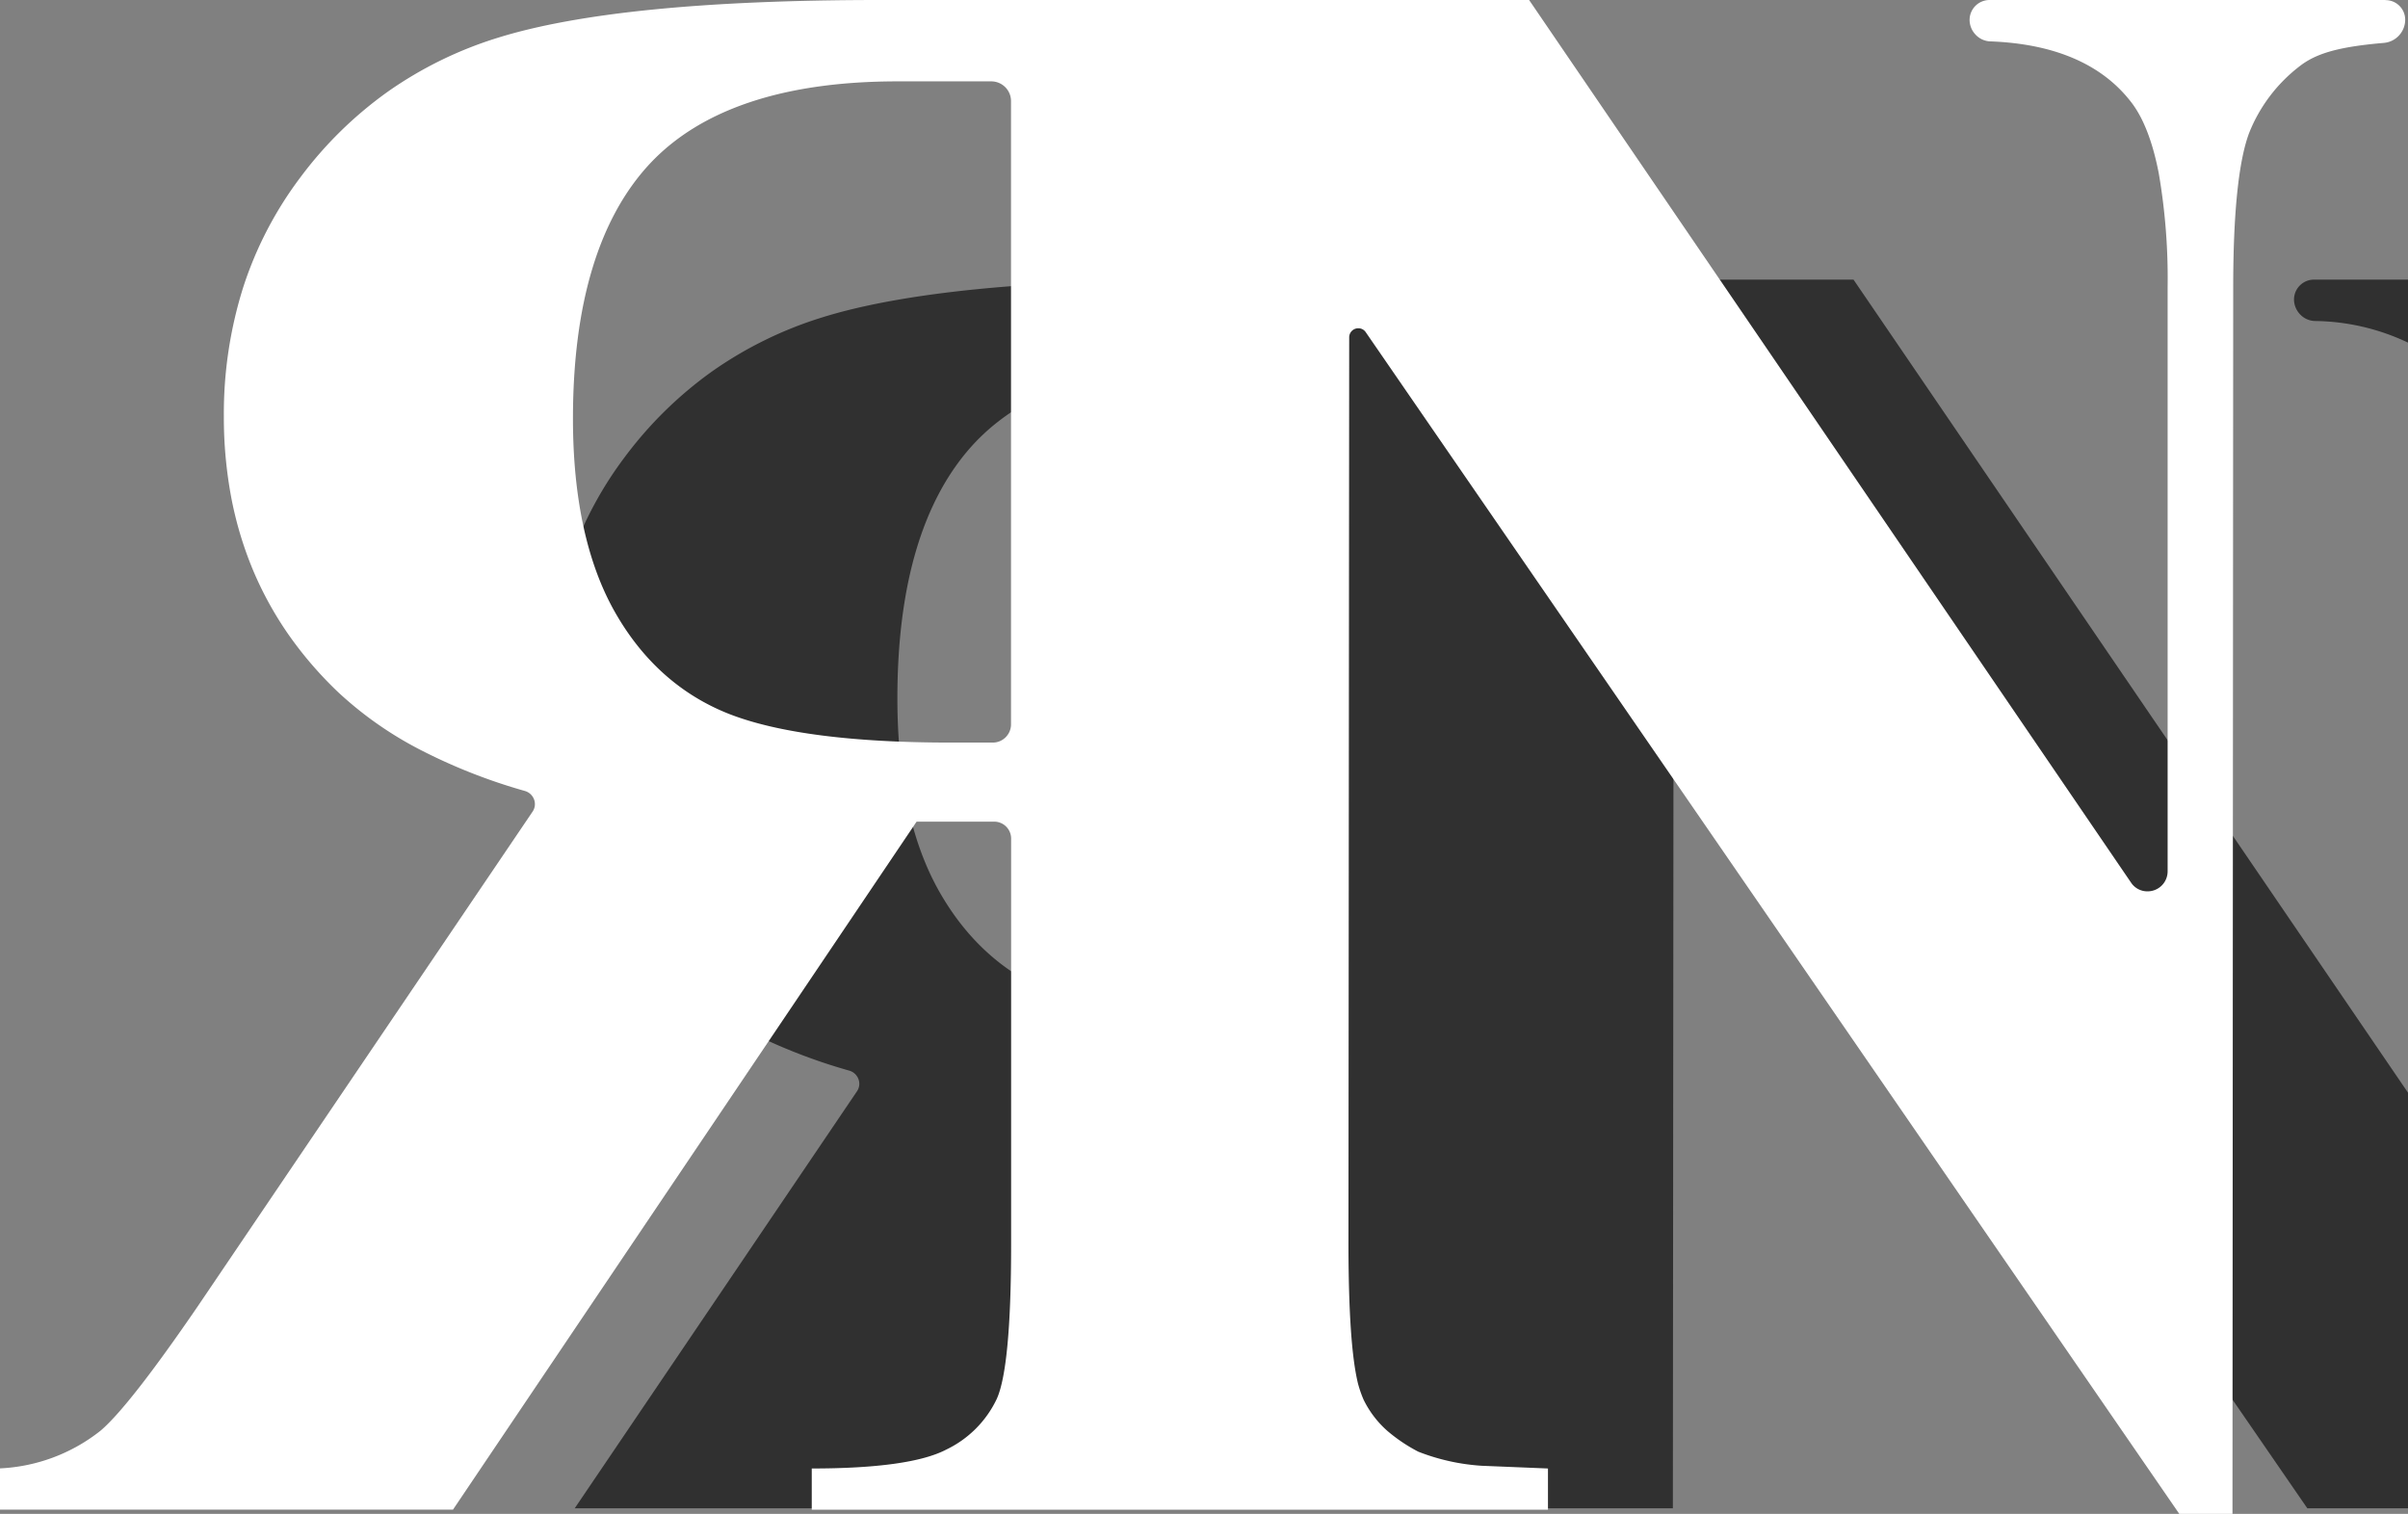
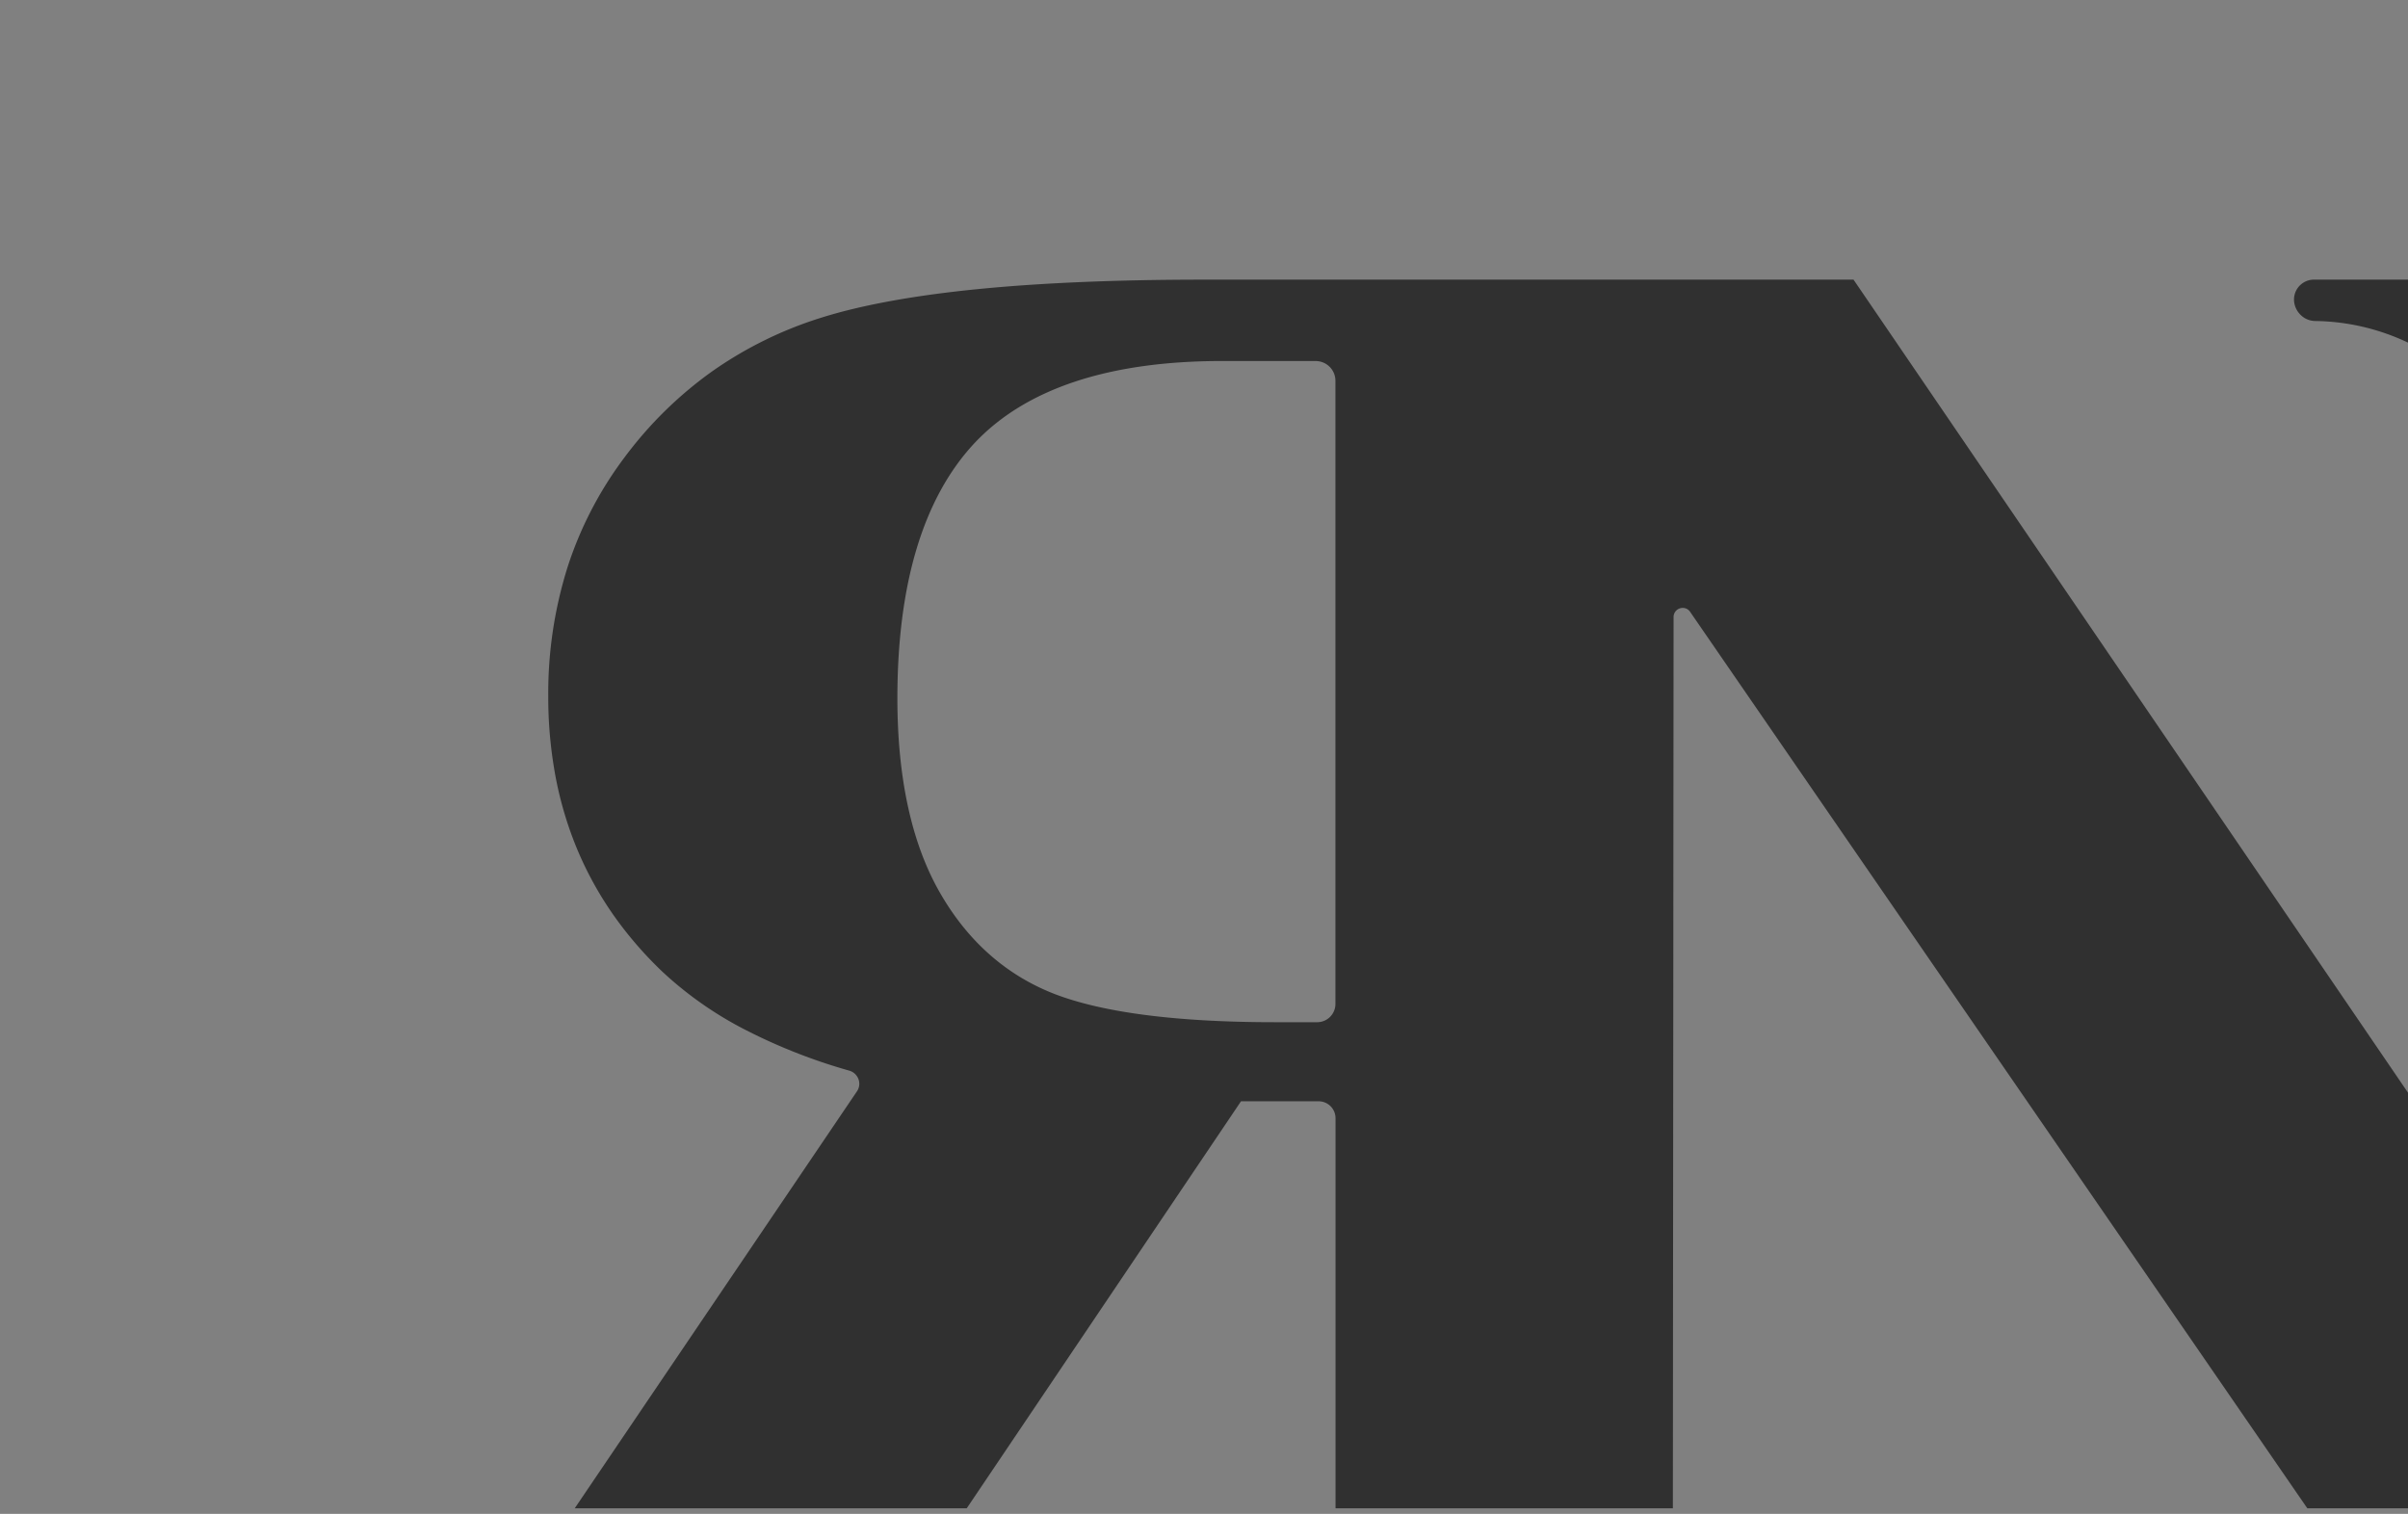
<svg xmlns="http://www.w3.org/2000/svg" width="430.5" height="270.678" viewBox="0 0 430.5 270.678">
  <rect x="0" y="0" width="430.5" height="270.678" fill="#808080" stroke="none" />
  <g transform="translate(0 -2204.823)">
    <path d="M-8126.518,315.5h0l-18,0-110.342-160.283a1.563,1.563,0,0,0-1.312-.7,1.623,1.623,0,0,0-1.646,1.63l-.125,159.349h-60.311V245.752a3.026,3.026,0,0,0-3.022-3.023h-13.876l-49.031,72.77h-70.084l50.458-74.553a2.371,2.371,0,0,0,.27-2.161,2.477,2.477,0,0,0-1.64-1.535,100.319,100.319,0,0,1-18.921-7.471,65.531,65.531,0,0,1-14.419-10.145,68.04,68.04,0,0,1-8.963-10.4,62.436,62.436,0,0,1-6.4-11.7,65.453,65.453,0,0,1-3.84-12.988,77.606,77.606,0,0,1-1.28-14.281,75.179,75.179,0,0,1,3.411-22.911,66.713,66.713,0,0,1,10.245-19.779,70.676,70.676,0,0,1,15.648-15.357,70.272,70.272,0,0,1,19.629-9.632c7.163-2.241,16.539-3.946,27.867-5.07,11.346-1.124,24.938-1.694,40.4-1.694h116.156l99.128,145.367V315.5Zm-212.043-205.128c-20.238,0-35.136,4.953-44.279,14.722-9.12,9.791-13.744,25.127-13.744,45.584,0,14.157,2.518,25.776,7.481,34.536s11.892,14.934,20.573,18.312c8.7,3.361,21.974,5.065,39.45,5.065h7.545a3.266,3.266,0,0,0,3.263-3.261V113.9a3.527,3.527,0,0,0-3.521-3.524Zm212.043-3.29h0a39.807,39.807,0,0,0-16.681-3.866,3.758,3.758,0,0,1-2.624-1.2,3.88,3.88,0,0,1-1.075-2.632,3.571,3.571,0,0,1,3.566-3.567h16.814v11.261Z" transform="translate(8557.018 2159)" fill="#303030" />
-     <path d="M-8059.88,270.678h-9.507L-8214.836,59.393a1.569,1.569,0,0,0-1.312-.7,1.623,1.623,0,0,0-1.645,1.632l-.132,162.326c.023,11.991.578,20.073,1.7,24.707a21.368,21.368,0,0,0,1,2.891,17.893,17.893,0,0,0,4.308,5.634,29.2,29.2,0,0,0,5.48,3.675,37.668,37.668,0,0,0,11.418,2.522h.063l11.7.48v7.371h-131.62v-7.371h.017c11.679,0,19.773-1.142,24.06-3.394a19.136,19.136,0,0,0,9-9.046c1.7-3.754,2.566-13.032,2.566-27.577V149.93a3.027,3.027,0,0,0-3.023-3.023h-13.875l-82.882,123.007H-8459v-7.373a31.248,31.248,0,0,0,18.007-6.764c3.4-2.9,9.21-10.333,17.27-22.1l59.937-88.558a2.367,2.367,0,0,0,.271-2.16,2.475,2.475,0,0,0-1.641-1.536,100.447,100.447,0,0,1-18.921-7.471,65.613,65.613,0,0,1-14.42-10.146,68.152,68.152,0,0,1-8.963-10.4,62.5,62.5,0,0,1-6.4-11.7,65.445,65.445,0,0,1-3.841-12.99,77.607,77.607,0,0,1-1.28-14.28,75.157,75.157,0,0,1,3.412-22.911,66.725,66.725,0,0,1,10.245-19.779A70.6,70.6,0,0,1-8389.68,16.4a70.251,70.251,0,0,1,19.628-9.632c7.168-2.242,16.545-3.948,27.87-5.07S-8317.255,0-8301.784,0h116.156l107.609,157.8a3.489,3.489,0,0,0,2.916,1.569,3.577,3.577,0,0,0,3.629-3.592V51.347A110.572,110.572,0,0,0-8073.056,31c-1.05-5.452-2.646-9.654-4.747-12.489-5.21-6.941-13.75-10.68-25.38-11.113a3.769,3.769,0,0,1-2.622-1.2,3.869,3.869,0,0,1-1.074-2.631A3.571,3.571,0,0,1-8103.312,0h70.789l.021.021a3.506,3.506,0,0,1,3.5,3.5,4.174,4.174,0,0,1-3.849,4.152c-7.979.69-12.069,1.834-15.092,4.22A28.132,28.132,0,0,0-8056.9,23.77c-1.89,5.028-2.849,14.329-2.849,27.643ZM-8298.543,14.548c-20.239,0-35.137,4.954-44.28,14.725-9.119,9.79-13.743,25.126-13.743,45.584,0,14.153,2.517,25.773,7.48,34.536s11.892,14.933,20.573,18.312c8.7,3.361,21.975,5.065,39.451,5.065h7.547a3.239,3.239,0,0,0,2.308-.956,3.239,3.239,0,0,0,.955-2.3V18.072a3.528,3.528,0,0,0-3.524-3.524Z" transform="translate(8459 2204.823)" fill="#fff" />
  </g>
</svg>